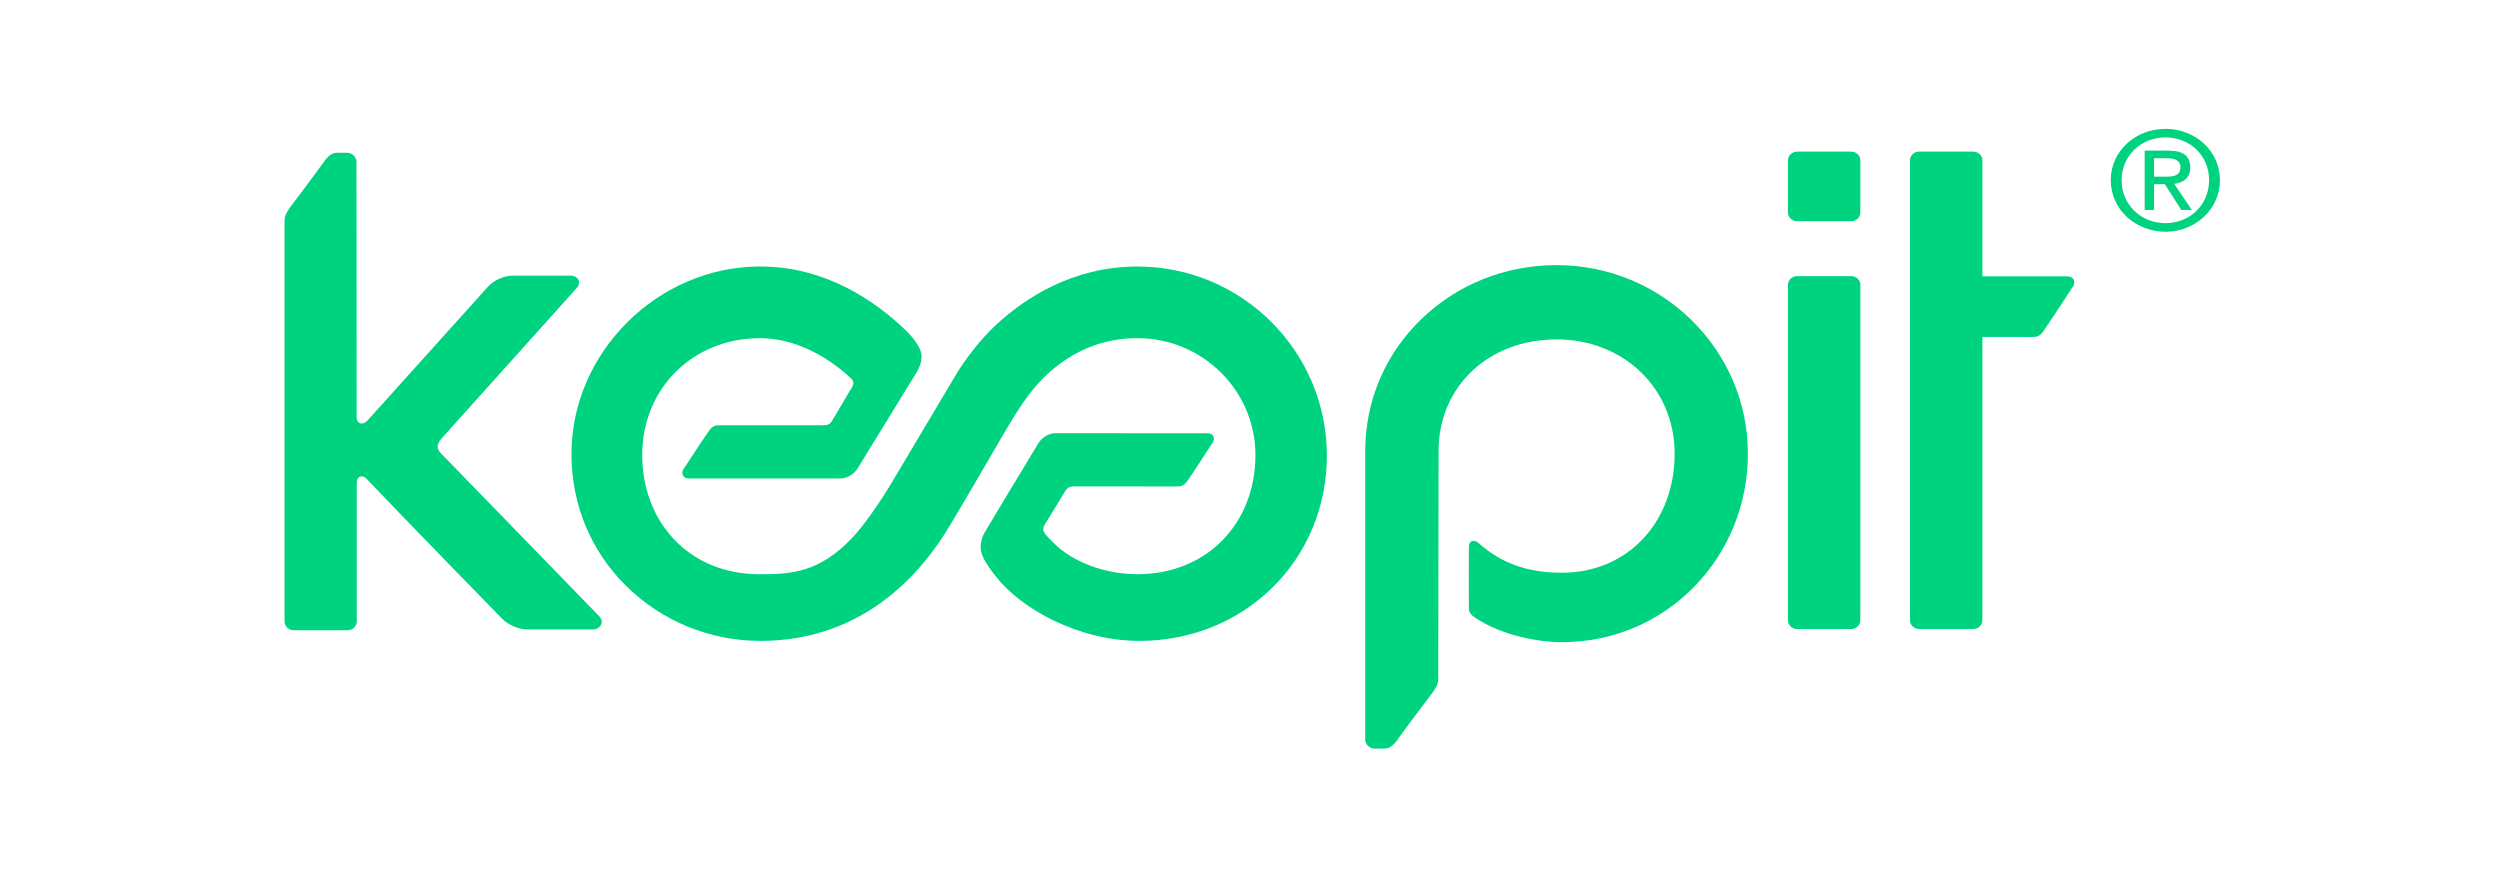
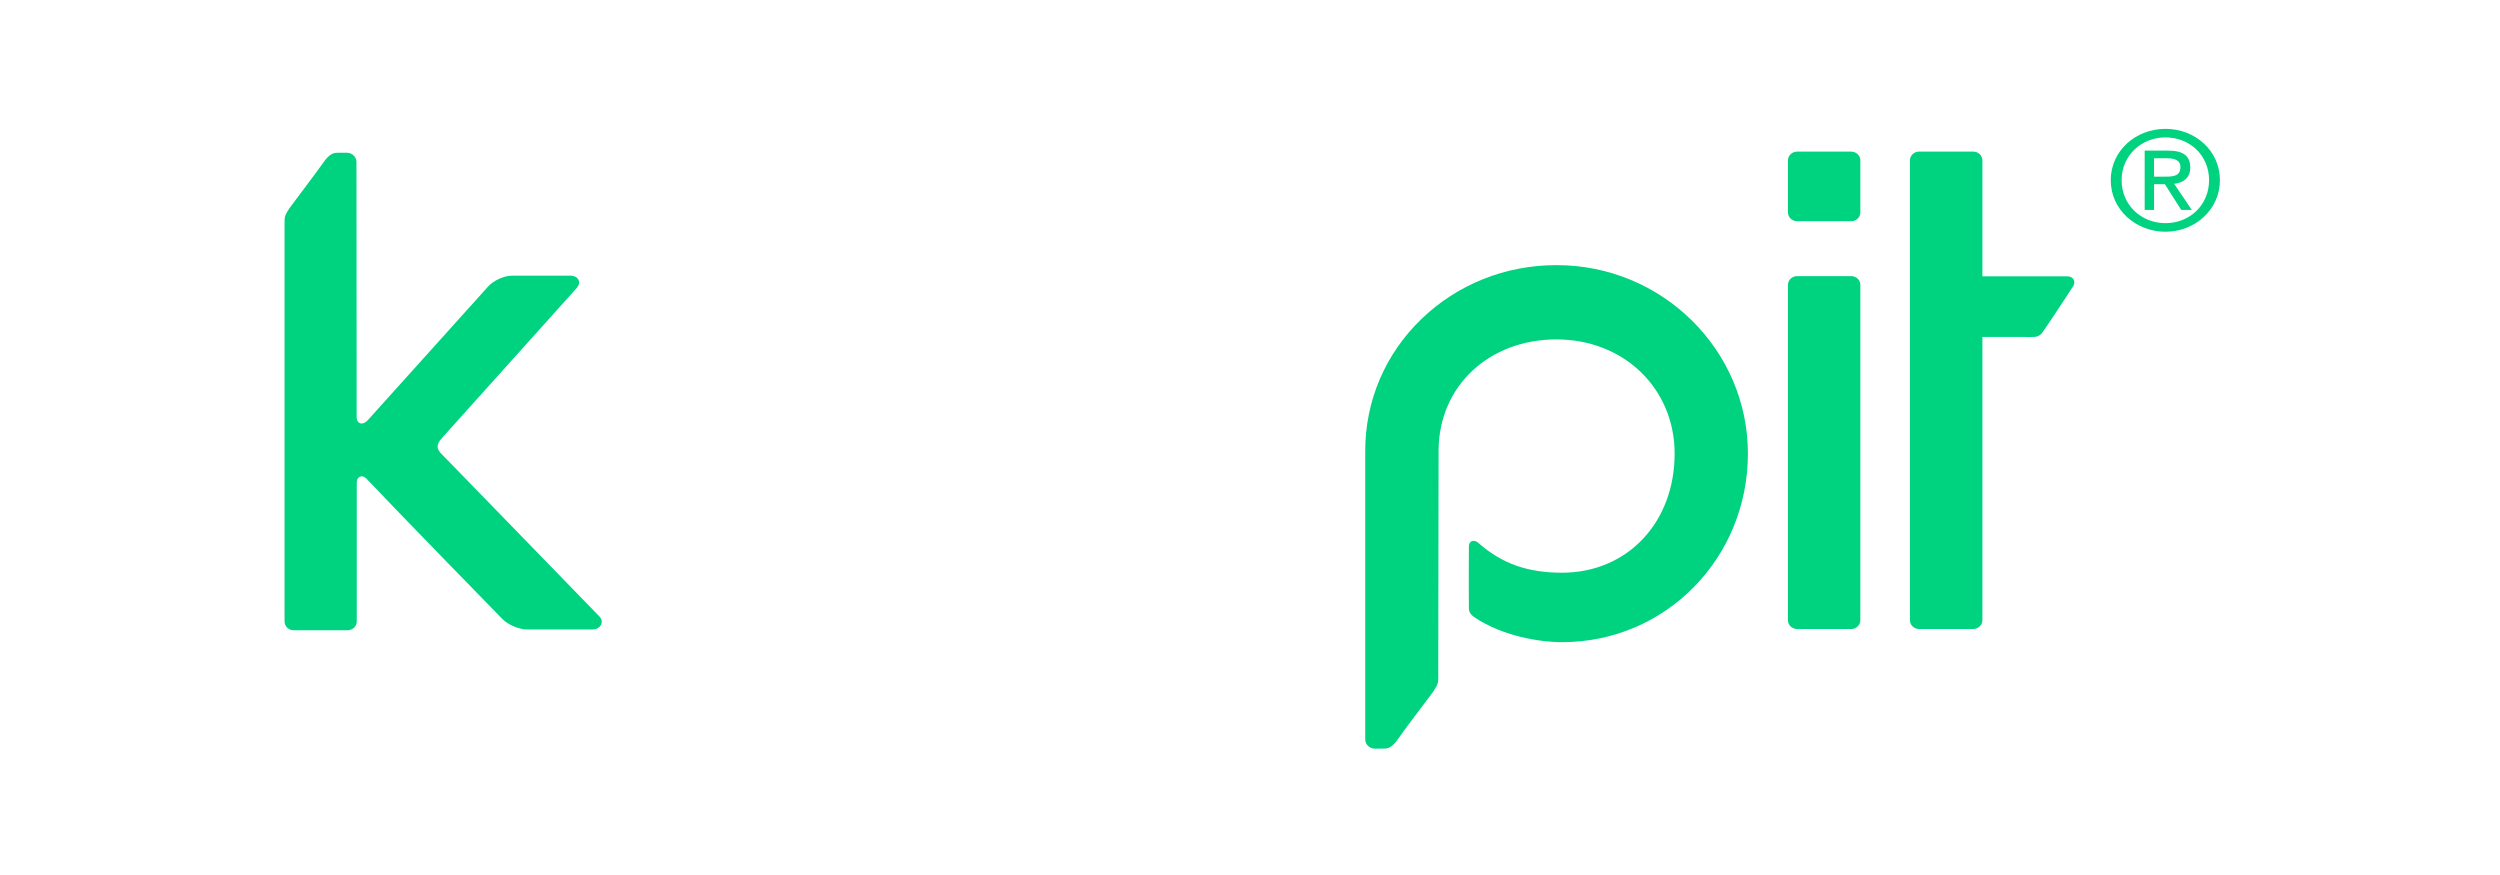
<svg xmlns="http://www.w3.org/2000/svg" id="Layer_1" x="0px" y="0px" width="1000px" height="350px" viewBox="0 0 1000 350" style="enable-background:new 0 0 1000 350;" xml:space="preserve">
  <style type="text/css">	.st0{fill:#00D37F;}</style>
  <g>
    <path class="st0" d="M740.47,110.44h-21.62c-2.03,0-3.67,1.57-3.67,3.51V248.1c0,1.94,1.65,3.51,3.67,3.51h21.62  c2.03,0,3.67-1.57,3.67-3.51V113.94C744.14,112.01,742.5,110.44,740.47,110.44z" />
    <path class="st0" d="M740.47,60.65h-21.62c-2.03,0-3.67,1.57-3.67,3.51v20.82c0,1.94,1.65,3.51,3.67,3.51h21.62  c2.03,0,3.67-1.57,3.67-3.51V64.15C744.14,62.22,742.5,60.65,740.47,60.65z" />
    <path class="st0" d="M767.66,251.61c-2.03,0-3.68-1.57-3.68-3.51V64.14c0-1.93,1.65-3.51,3.68-3.51h21.62  c2.03,0,3.68,1.57,3.68,3.51v46.38h33.91c1.17,0,2.07,0.45,2.55,1.25c0.46,0.79,0.43,1.79-0.08,2.61  c-1.27,2.02-11.08,16.89-12.33,18.55c-1.39,1.86-2.78,1.86-4.37,1.86l-19.68-0.02v113.32c0,1.93-1.65,3.51-3.68,3.51h-21.62  L767.66,251.61z" />
    <path class="st0" d="M549.97,299.46c-2.14,0-3.88-1.66-3.88-3.71V180.41c0-20.05,7.97-38.79,22.45-52.77  c14.4-13.91,33.61-21.59,54.09-21.59c42.2,0,76.53,33.83,76.53,75.41s-32.66,75.41-74.36,75.41c-9.28,0-23.97-2.57-34.81-9.82  c-0.05-0.03-1.28-0.78-1.91-1.8c-0.54-0.87-0.53-1.54-0.53-2.19v-0.3c-0.1-7.22,0-24.06,0-24.22c0-1.28,0.78-2.21,1.87-2.21  c0.69,0,1.42,0.35,2.13,1.01c9.26,8.13,19.52,11.75,33.25,11.75c26.1,0,45.05-20.04,45.05-47.64c0-26.04-20.31-45.68-47.23-45.68  s-46.83,18.48-47.19,43.94c0,0-0.13,85.12-0.13,91.12c0,2.11,0,2.74-1.84,5.57c-0.38,0.58-2.21,3.01-4.34,5.82  c-3.38,4.47-7.59,10.04-9.67,13.08c-2.84,4.14-4.52,4.14-6.31,4.14L549.97,299.46z" />
-     <path class="st0" d="M304.06,256.35c-20.24,0-39.45-7.98-53.65-22.03c-14.23-14.08-21.82-32.66-21.82-52.76  c0-40.64,34.56-74.97,75.47-74.97c26.2,0,46.11,13.86,58.18,25.48c1.09,1.04,6.48,6.44,6.41,10.53c-0.05,3.15-1.56,5.61-2.21,6.66  l-23.51,38.29c-1.18,1.75-3.67,3.84-6.78,3.84H275.5c-1.02,0-1.84-0.42-2.28-1.14c-0.43-0.74-0.4-1.66,0.1-2.47  c1.28-2.04,9.26-14.12,10.54-15.82c1.4-1.86,2.78-1.86,4.37-1.86h40.5c2.39,0,3.18-0.25,4.24-2.03c0,0,6.34-10.72,7.92-13.34  c0.55-0.91,0.73-2.26-0.4-3.32c-15.13-14.05-29.34-16.14-36.46-16.14c-26.88,0-47.15,20.1-47.15,46.76  c0,12.93,4.43,24.8,12.47,33.43c8.62,9.26,20.62,14.24,34.68,14.24c12.89,0,23.77-0.85,36.8-14.51  c6.76-7.08,14.98-20.68,15.06-20.81c0,0,20.04-33.68,26.67-44.79c3-5.03,8.92-13.15,15.41-19.23  c11.54-10.83,30.8-23.75,57.03-23.75c41.77,0,75.75,33.94,75.75,75.66c0,41.72-32.91,74.06-74.92,74.09  c-24.31,0.02-47.34-12.79-57.4-25.68c-2.42-3.09-6.08-7.75-6.18-11.46c-0.07-2.46,0.78-4.82,1.53-6.1  c3.49-5.91,10.77-17.98,21.74-36.1c1.53-2.23,4.14-3.72,6.64-3.75l60.9,0.05c1.02,0,1.82,0.39,2.23,1.1  c0.44,0.73,0.39,1.65-0.13,2.46c-1.25,1.99-9.15,14.11-10.45,15.84c-1.4,1.86-2.78,1.86-4.37,1.86c0,0-38.84-0.02-40.11-0.02  c-2.39,0-3.14,0.24-4.24,2.02c-2.05,3.34-8.22,13.47-8.22,13.47c-0.64,1.05-0.59,2.19,0.11,3.28c1.09,1.49,3.62,3.89,3.62,3.89  c7.83,7.85,20.79,12.46,33.48,12.46c27.64,0,47.19-20.17,47.19-47.66c0-25.79-21.18-46.76-47.19-46.76  c-14.19,0-26.81,5.31-37.5,15.81c-6.1,5.99-10.76,13.69-14.5,19.87c0,0-21.1,36.36-25.04,42.53c-12.5,19.57-35.47,42.9-73.92,42.9  L304.06,256.35z" />
    <path class="st0" d="M142.7,248.59c0,1.93-1.65,3.51-3.67,3.51h-21.54c-2.03,0-3.67-1.57-3.67-3.51v-1.57v-158  c0-2.11,0-2.74,1.84-5.57c0.38-0.58,11.42-15.16,13.52-18.21c2.84-4.14,4.52-4.14,6.31-4.14h3.22c2.14,0,3.88,1.66,3.88,3.71  c0,0,0.07,97.12,0.07,102.02c0,1.89,1.09,2.57,2.01,2.57c0.81,0,1.67-0.47,2.46-1.34c12.27-13.6,48.1-53.43,48.1-53.43  c2.2-2.45,6.42-4.37,9.62-4.37h23.33c1.48,0,2.75,0.68,3.25,1.73c0.49,1.04,0.16,2.25-0.93,3.43l-53.6,59.66  c-2.46,2.73-2.47,4.44-0.06,6.74c0.45,0.46,47.25,48.57,62.86,64.7c0.97,1.01,1.25,2.21,0.76,3.29c-0.54,1.18-1.89,1.98-3.34,1.98  h-26.33c-3.23,0-7.67-1.92-9.91-4.27c-0.41-0.42-40.42-41.37-54.18-55.93c-0.65-0.7-1.34-1.05-2.01-1.05  c-0.48,0-0.93,0.19-1.27,0.53c-0.47,0.46-0.73,1.16-0.71,1.93v55.61L142.7,248.59z" />
    <path class="st0" d="M861.62,83.98h-3.75V60.25h9.45c5.87,0,8.78,2.05,8.78,6.74c0,4.24-2.78,6.1-6.43,6.54l7.06,10.45h-4.23  l-6.54-10.3h-4.34L861.62,83.98L861.62,83.98z M866.13,70.66c3.19,0,6.04-0.22,6.04-3.86c0-2.94-2.79-3.49-5.42-3.49h-5.14v7.35  L866.13,70.66z M844.3,72.07c0-11.82,10.04-20.53,21.89-20.53c11.84,0,21.78,8.71,21.78,20.53c0,11.82-10.04,20.63-21.78,20.63  C854.44,92.69,844.3,83.98,844.3,72.07z M866.19,89.26c9.75,0,17.44-7.29,17.44-17.19s-7.7-17.11-17.44-17.11  c-9.75,0-17.55,7.35-17.55,17.11S856.33,89.26,866.19,89.26z" />
  </g>
</svg>